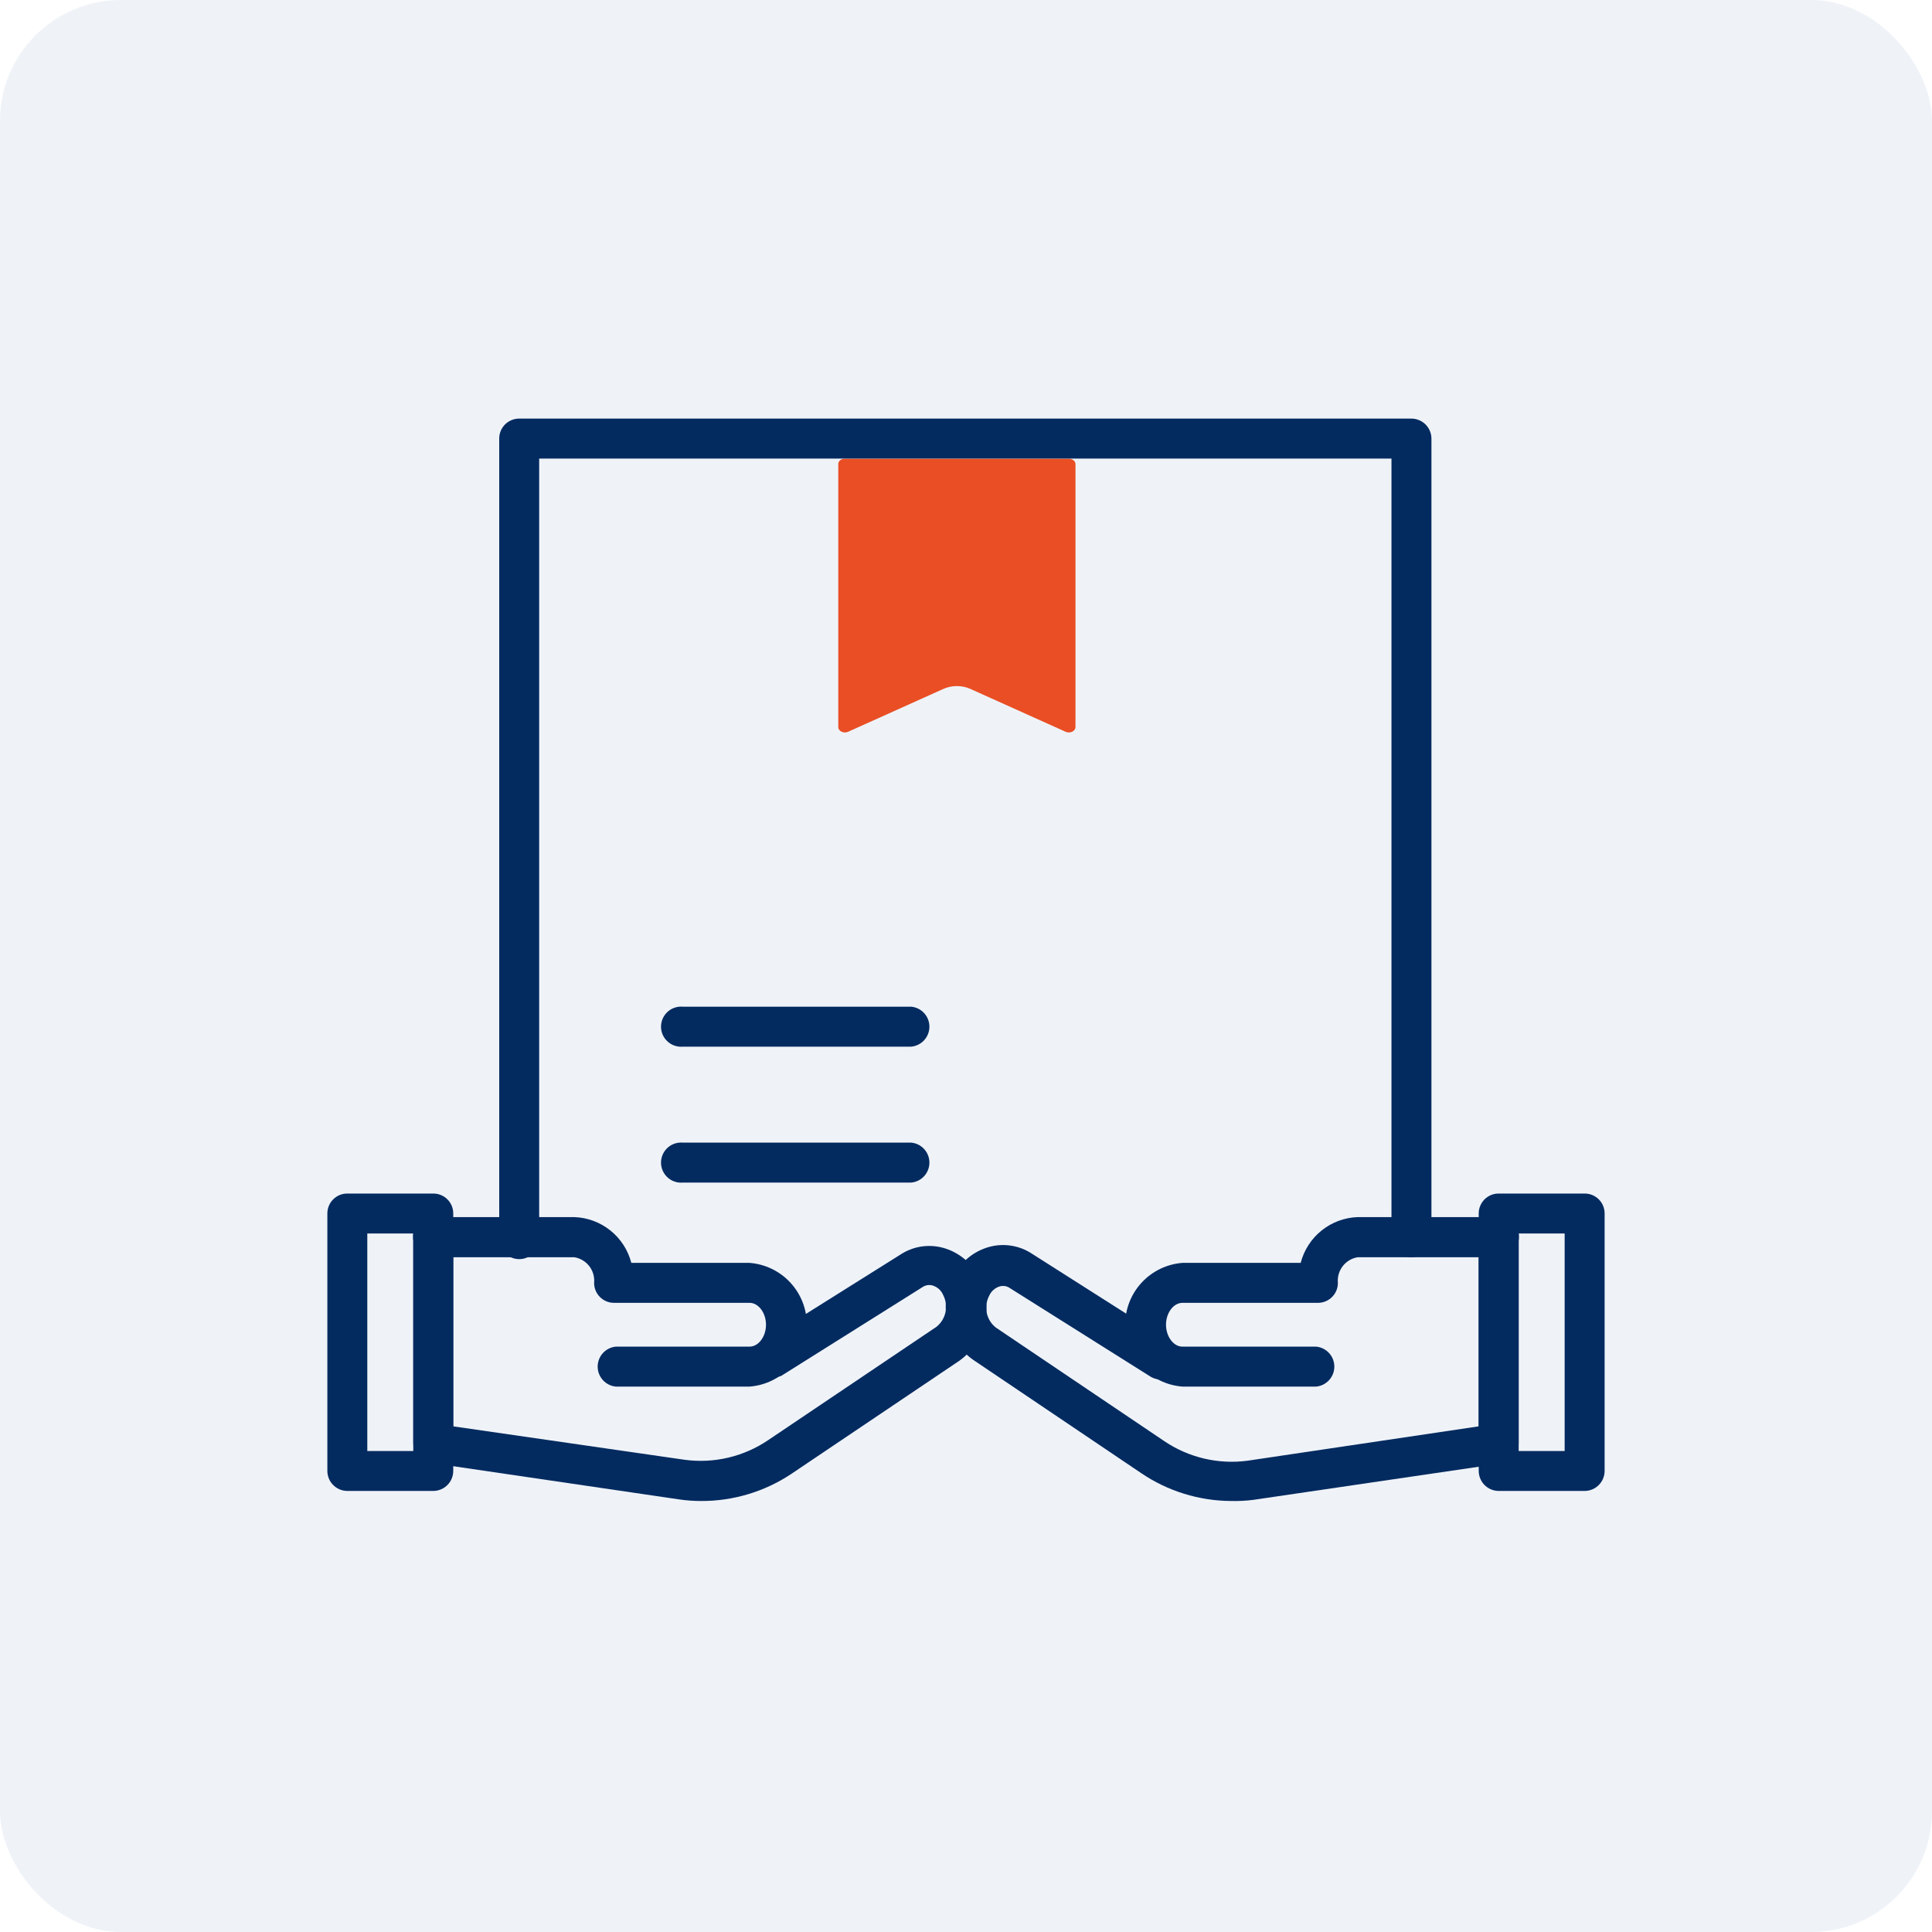
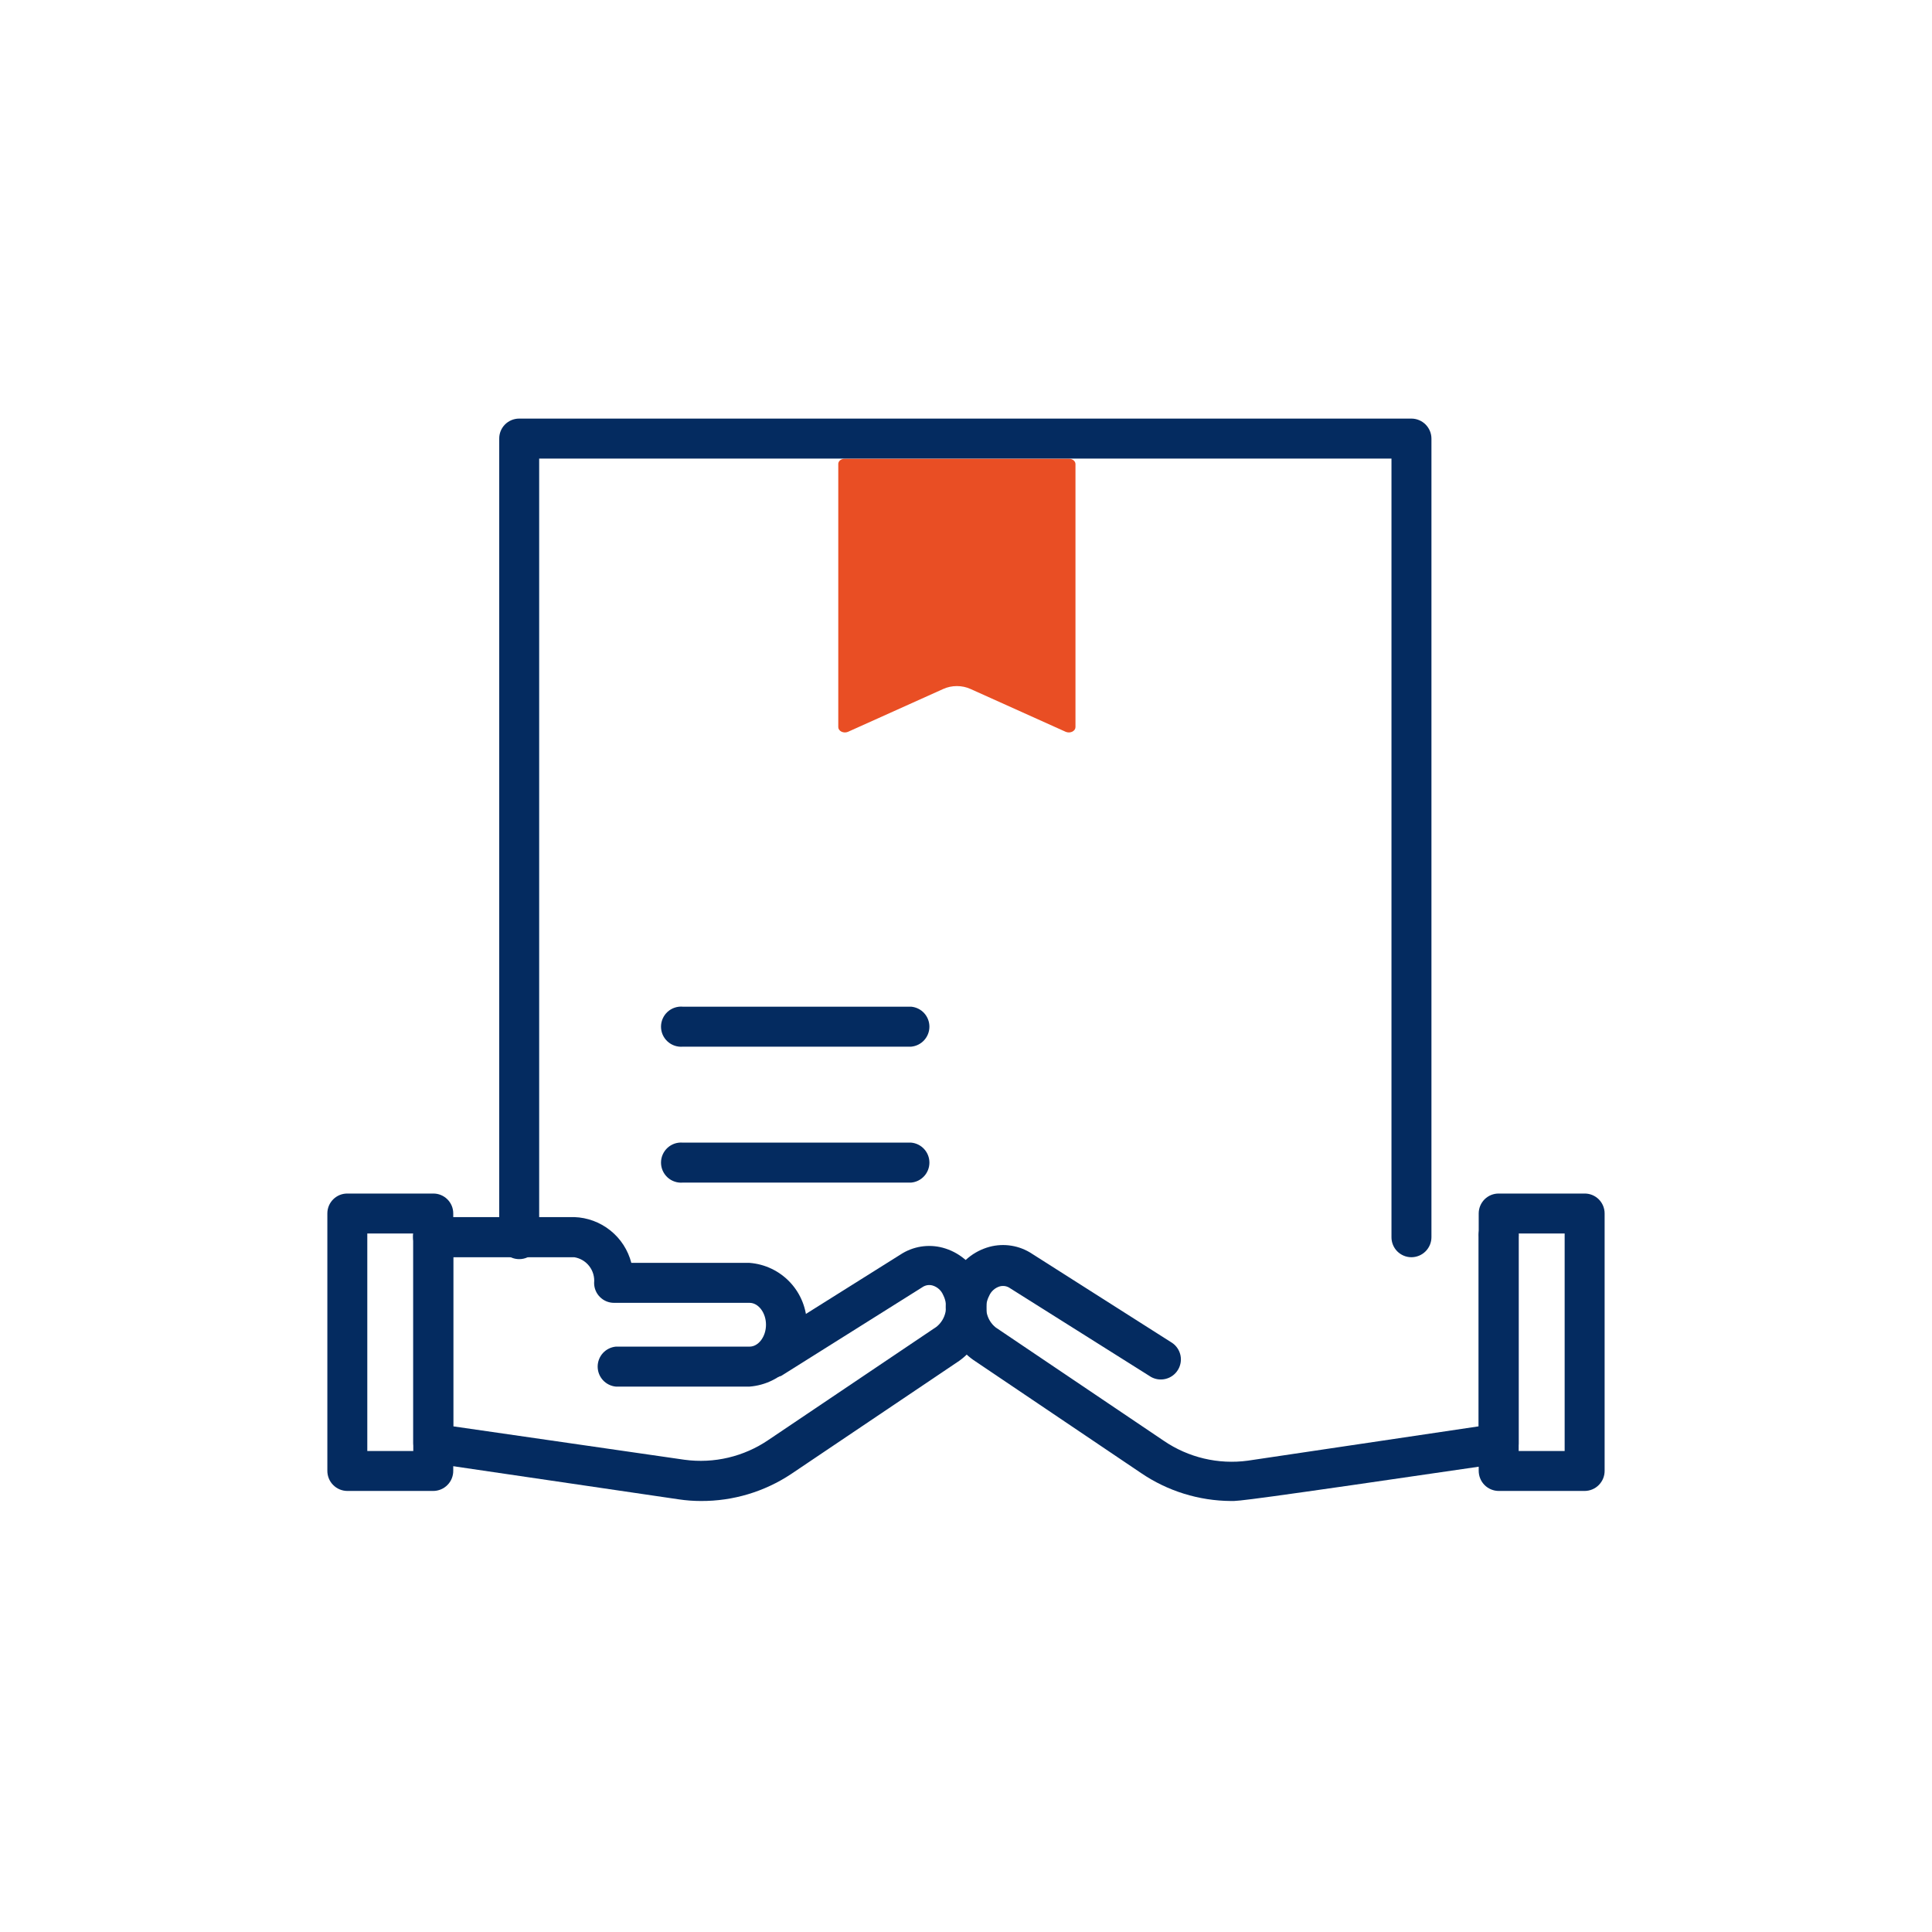
<svg xmlns="http://www.w3.org/2000/svg" width="80" height="80" viewBox="0 0 80 80" fill="none">
-   <rect width="80" height="80" rx="5" fill="#EFF3F8" />
  <g clip-path="url(#clip0_1514_310551)">
    <path d="M44.533 19.209V30.107C44.533 30.145 44.521 30.183 44.498 30.216C44.474 30.249 44.441 30.277 44.401 30.297C44.361 30.316 44.315 30.327 44.268 30.329C44.221 30.33 44.174 30.321 44.132 30.304L40.187 28.529C40.014 28.45 39.82 28.409 39.622 28.409C39.424 28.409 39.23 28.45 39.058 28.529L35.112 30.304C35.07 30.321 35.023 30.33 34.976 30.329C34.929 30.327 34.883 30.316 34.843 30.297C34.803 30.277 34.77 30.249 34.746 30.216C34.723 30.183 34.711 30.145 34.711 30.107V19.209C34.711 19.152 34.739 19.098 34.788 19.058C34.838 19.018 34.905 18.995 34.975 18.995H44.259C44.33 18.995 44.398 19.017 44.449 19.057C44.5 19.097 44.53 19.151 44.533 19.209Z" fill="#E94E24" />
    <path d="M17.937 61.737H14.386C14.276 61.737 14.167 61.715 14.066 61.673C13.965 61.631 13.873 61.569 13.796 61.491C13.718 61.413 13.657 61.321 13.616 61.219C13.575 61.117 13.554 61.008 13.555 60.899V50.245C13.555 50.136 13.576 50.029 13.618 49.928C13.66 49.828 13.721 49.737 13.799 49.66C13.876 49.584 13.968 49.523 14.068 49.482C14.169 49.441 14.277 49.421 14.386 49.422H17.937C18.046 49.421 18.154 49.441 18.254 49.482C18.355 49.523 18.447 49.584 18.524 49.66C18.602 49.737 18.663 49.828 18.705 49.928C18.747 50.029 18.768 50.136 18.768 50.245V60.899C18.769 61.008 18.748 61.117 18.707 61.219C18.666 61.321 18.605 61.413 18.527 61.491C18.45 61.569 18.358 61.631 18.257 61.673C18.155 61.715 18.047 61.737 17.937 61.737ZM15.209 60.083H17.113V51.076H15.209V60.083Z" fill="#042B60" />
    <path d="M29.021 62.153C28.715 62.153 28.409 62.13 28.107 62.085L17.823 60.574C17.627 60.545 17.448 60.447 17.317 60.297C17.187 60.147 17.115 59.956 17.113 59.758V51.227C17.102 51.112 17.115 50.996 17.152 50.886C17.188 50.776 17.248 50.675 17.326 50.589C17.403 50.504 17.498 50.435 17.604 50.388C17.71 50.341 17.825 50.317 17.941 50.317C18.056 50.317 18.171 50.341 18.277 50.388C18.383 50.435 18.478 50.504 18.555 50.589C18.633 50.675 18.692 50.776 18.729 50.886C18.766 50.996 18.779 51.112 18.768 51.227V59.062L28.341 60.445C29.564 60.612 30.805 60.318 31.824 59.622L38.782 54.937C38.972 54.782 39.102 54.568 39.152 54.328C39.201 54.089 39.167 53.84 39.054 53.623C39.015 53.529 38.955 53.445 38.879 53.377C38.803 53.309 38.714 53.259 38.616 53.23C38.543 53.209 38.467 53.205 38.392 53.218C38.318 53.232 38.247 53.261 38.186 53.305L32.353 56.97C32.175 57.042 31.977 57.051 31.793 56.994C31.61 56.938 31.451 56.819 31.345 56.659C31.239 56.498 31.192 56.306 31.212 56.115C31.231 55.923 31.317 55.745 31.454 55.61L37.279 51.953C37.535 51.783 37.825 51.67 38.128 51.62C38.432 51.571 38.742 51.586 39.039 51.666C39.365 51.754 39.669 51.911 39.929 52.126C40.19 52.341 40.401 52.609 40.55 52.912C40.848 53.49 40.927 54.155 40.775 54.786C40.622 55.417 40.248 55.972 39.719 56.35L32.761 61.035C31.653 61.771 30.351 62.16 29.021 62.153Z" fill="#042B60" />
    <path d="M31.038 57.416H25.5C25.294 57.396 25.103 57.3 24.964 57.147C24.825 56.994 24.748 56.795 24.748 56.588C24.748 56.382 24.825 56.182 24.964 56.029C25.103 55.876 25.294 55.781 25.5 55.761H31.038C31.408 55.761 31.718 55.345 31.718 54.854C31.718 54.363 31.408 53.948 31.038 53.948H25.424C25.206 53.948 24.996 53.861 24.842 53.706C24.687 53.552 24.601 53.343 24.601 53.124C24.625 52.875 24.553 52.626 24.4 52.428C24.247 52.23 24.024 52.098 23.777 52.059H17.937C17.716 52.059 17.505 51.971 17.349 51.815C17.193 51.659 17.105 51.448 17.105 51.228C17.105 51.007 17.193 50.796 17.349 50.64C17.505 50.484 17.716 50.397 17.937 50.397H23.777C24.323 50.415 24.849 50.61 25.275 50.952C25.701 51.293 26.005 51.764 26.142 52.293H31.038C31.683 52.343 32.286 52.634 32.726 53.109C33.166 53.584 33.41 54.207 33.41 54.854C33.41 55.502 33.166 56.125 32.726 56.6C32.286 57.075 31.683 57.366 31.038 57.416Z" fill="#042B60" />
    <path d="M65.613 61.737H62.062C61.952 61.737 61.843 61.715 61.742 61.673C61.641 61.631 61.548 61.569 61.471 61.491C61.394 61.413 61.333 61.321 61.292 61.219C61.25 61.117 61.23 61.008 61.23 60.899V50.245C61.23 50.136 61.252 50.029 61.294 49.928C61.336 49.828 61.397 49.737 61.474 49.66C61.552 49.584 61.643 49.523 61.744 49.482C61.845 49.441 61.953 49.421 62.062 49.422H65.613C65.722 49.421 65.829 49.441 65.93 49.482C66.031 49.523 66.123 49.584 66.2 49.66C66.277 49.737 66.339 49.828 66.38 49.928C66.422 50.029 66.444 50.136 66.444 50.245V60.899C66.445 61.008 66.424 61.117 66.383 61.219C66.341 61.321 66.28 61.413 66.203 61.491C66.126 61.569 66.034 61.631 65.933 61.673C65.831 61.715 65.722 61.737 65.613 61.737ZM62.885 60.083H64.789V51.076H62.885V60.083Z" fill="#042B60" />
-     <path d="M50.976 62.153C49.647 62.146 48.35 61.744 47.251 60.997L40.293 56.305C39.764 55.929 39.389 55.375 39.236 54.745C39.083 54.115 39.163 53.45 39.462 52.874C39.611 52.571 39.822 52.303 40.083 52.089C40.343 51.873 40.647 51.717 40.973 51.628C41.27 51.549 41.58 51.533 41.884 51.583C42.187 51.632 42.477 51.745 42.733 51.915L48.543 55.61C48.718 55.732 48.839 55.917 48.882 56.126C48.924 56.335 48.884 56.553 48.77 56.733C48.657 56.914 48.478 57.044 48.271 57.096C48.064 57.149 47.845 57.12 47.659 57.015L41.826 53.343C41.765 53.299 41.694 53.269 41.62 53.256C41.545 53.243 41.469 53.247 41.396 53.267C41.298 53.297 41.209 53.347 41.133 53.415C41.057 53.483 40.997 53.567 40.958 53.66C40.844 53.876 40.809 54.124 40.859 54.363C40.909 54.601 41.04 54.815 41.23 54.967L48.188 59.659C49.207 60.355 50.448 60.649 51.671 60.483L61.229 59.062V51.227C61.218 51.112 61.231 50.996 61.268 50.886C61.304 50.776 61.364 50.675 61.441 50.589C61.519 50.504 61.614 50.435 61.72 50.388C61.826 50.341 61.941 50.317 62.056 50.317C62.172 50.317 62.287 50.341 62.393 50.388C62.499 50.435 62.594 50.504 62.671 50.589C62.749 50.675 62.809 50.776 62.845 50.886C62.882 50.996 62.895 51.112 62.884 51.227V59.78C62.882 59.979 62.81 60.17 62.68 60.32C62.549 60.469 62.37 60.567 62.173 60.596L51.89 62.107C51.587 62.145 51.282 62.16 50.976 62.153Z" fill="#042B60" />
-     <path d="M54.5 57.416H48.962C48.316 57.366 47.714 57.075 47.274 56.6C46.834 56.125 46.59 55.502 46.59 54.854C46.59 54.207 46.834 53.584 47.274 53.109C47.714 52.634 48.316 52.343 48.962 52.293H53.858C53.995 51.764 54.299 51.293 54.725 50.952C55.151 50.61 55.677 50.415 56.223 50.397H62.063C62.284 50.397 62.495 50.484 62.651 50.64C62.807 50.796 62.894 51.007 62.894 51.228C62.894 51.448 62.807 51.659 62.651 51.815C62.495 51.971 62.284 52.059 62.063 52.059H56.223C55.976 52.098 55.753 52.23 55.6 52.428C55.447 52.626 55.375 52.875 55.399 53.124C55.399 53.232 55.378 53.339 55.337 53.439C55.295 53.539 55.234 53.63 55.158 53.706C55.081 53.783 54.991 53.843 54.891 53.885C54.791 53.926 54.684 53.948 54.576 53.948H48.962C48.592 53.948 48.282 54.363 48.282 54.854C48.282 55.345 48.592 55.761 48.962 55.761H54.5C54.706 55.781 54.897 55.876 55.036 56.029C55.175 56.182 55.252 56.382 55.252 56.588C55.252 56.795 55.175 56.994 55.036 57.147C54.897 57.3 54.706 57.396 54.5 57.416Z" fill="#042B60" />
+     <path d="M50.976 62.153C49.647 62.146 48.35 61.744 47.251 60.997L40.293 56.305C39.764 55.929 39.389 55.375 39.236 54.745C39.083 54.115 39.163 53.45 39.462 52.874C39.611 52.571 39.822 52.303 40.083 52.089C40.343 51.873 40.647 51.717 40.973 51.628C41.27 51.549 41.58 51.533 41.884 51.583C42.187 51.632 42.477 51.745 42.733 51.915L48.543 55.61C48.718 55.732 48.839 55.917 48.882 56.126C48.924 56.335 48.884 56.553 48.77 56.733C48.657 56.914 48.478 57.044 48.271 57.096C48.064 57.149 47.845 57.12 47.659 57.015L41.826 53.343C41.765 53.299 41.694 53.269 41.62 53.256C41.545 53.243 41.469 53.247 41.396 53.267C41.298 53.297 41.209 53.347 41.133 53.415C41.057 53.483 40.997 53.567 40.958 53.66C40.844 53.876 40.809 54.124 40.859 54.363C40.909 54.601 41.04 54.815 41.23 54.967L48.188 59.659C49.207 60.355 50.448 60.649 51.671 60.483L61.229 59.062V51.227C61.218 51.112 61.231 50.996 61.268 50.886C61.304 50.776 61.364 50.675 61.441 50.589C61.519 50.504 61.614 50.435 61.72 50.388C61.826 50.341 61.941 50.317 62.056 50.317C62.172 50.317 62.287 50.341 62.393 50.388C62.499 50.435 62.594 50.504 62.671 50.589C62.749 50.675 62.809 50.776 62.845 50.886C62.882 50.996 62.895 51.112 62.884 51.227V59.78C62.882 59.979 62.81 60.17 62.68 60.32C62.549 60.469 62.37 60.567 62.173 60.596C51.587 62.145 51.282 62.16 50.976 62.153Z" fill="#042B60" />
    <path d="M58.442 52.059C58.333 52.059 58.225 52.037 58.125 51.995C58.025 51.953 57.934 51.892 57.857 51.815C57.78 51.737 57.72 51.646 57.679 51.545C57.638 51.444 57.617 51.336 57.618 51.227V18.988H22.326V51.227C22.337 51.343 22.324 51.459 22.288 51.569C22.251 51.679 22.192 51.78 22.114 51.866C22.036 51.951 21.941 52.02 21.835 52.067C21.729 52.114 21.615 52.138 21.499 52.138C21.383 52.138 21.269 52.114 21.163 52.067C21.057 52.02 20.962 51.951 20.884 51.866C20.806 51.78 20.747 51.679 20.71 51.569C20.674 51.459 20.661 51.343 20.672 51.227V18.164C20.671 18.056 20.691 17.948 20.732 17.847C20.773 17.746 20.834 17.654 20.91 17.577C20.987 17.5 21.078 17.439 21.178 17.397C21.279 17.355 21.387 17.333 21.495 17.333H58.442C58.662 17.333 58.874 17.421 59.03 17.577C59.185 17.733 59.273 17.944 59.273 18.164V51.227C59.273 51.448 59.185 51.659 59.03 51.815C58.874 51.971 58.662 52.059 58.442 52.059Z" fill="#042B60" />
    <path d="M37.733 43.34H28.281C28.166 43.351 28.05 43.337 27.94 43.301C27.83 43.264 27.729 43.205 27.643 43.127C27.558 43.049 27.489 42.954 27.442 42.849C27.395 42.743 27.371 42.628 27.371 42.512C27.371 42.396 27.395 42.282 27.442 42.176C27.489 42.07 27.558 41.975 27.643 41.897C27.729 41.819 27.83 41.76 27.94 41.724C28.05 41.687 28.166 41.674 28.281 41.685H37.733C37.939 41.705 38.13 41.8 38.269 41.953C38.408 42.106 38.485 42.306 38.485 42.512C38.485 42.719 38.408 42.918 38.269 43.071C38.13 43.224 37.939 43.32 37.733 43.34Z" fill="#042B60" />
    <path d="M37.733 48.968H28.281C28.166 48.979 28.05 48.966 27.94 48.929C27.83 48.893 27.729 48.834 27.643 48.756C27.558 48.678 27.489 48.583 27.442 48.477C27.395 48.371 27.371 48.257 27.371 48.141C27.371 48.025 27.395 47.911 27.442 47.805C27.489 47.699 27.558 47.604 27.643 47.526C27.729 47.448 27.83 47.389 27.94 47.352C28.05 47.316 28.166 47.303 28.281 47.314H37.733C37.939 47.333 38.13 47.429 38.269 47.582C38.408 47.735 38.485 47.934 38.485 48.141C38.485 48.348 38.408 48.547 38.269 48.7C38.13 48.853 37.939 48.949 37.733 48.968Z" fill="#042B60" />
  </g>
  <defs>
    <clipPath id="clip0_1514_310551">
      <rect width="52.889" height="44.82" fill="white" transform="translate(13.555 17.333)" />
    </clipPath>
  </defs>
</svg>